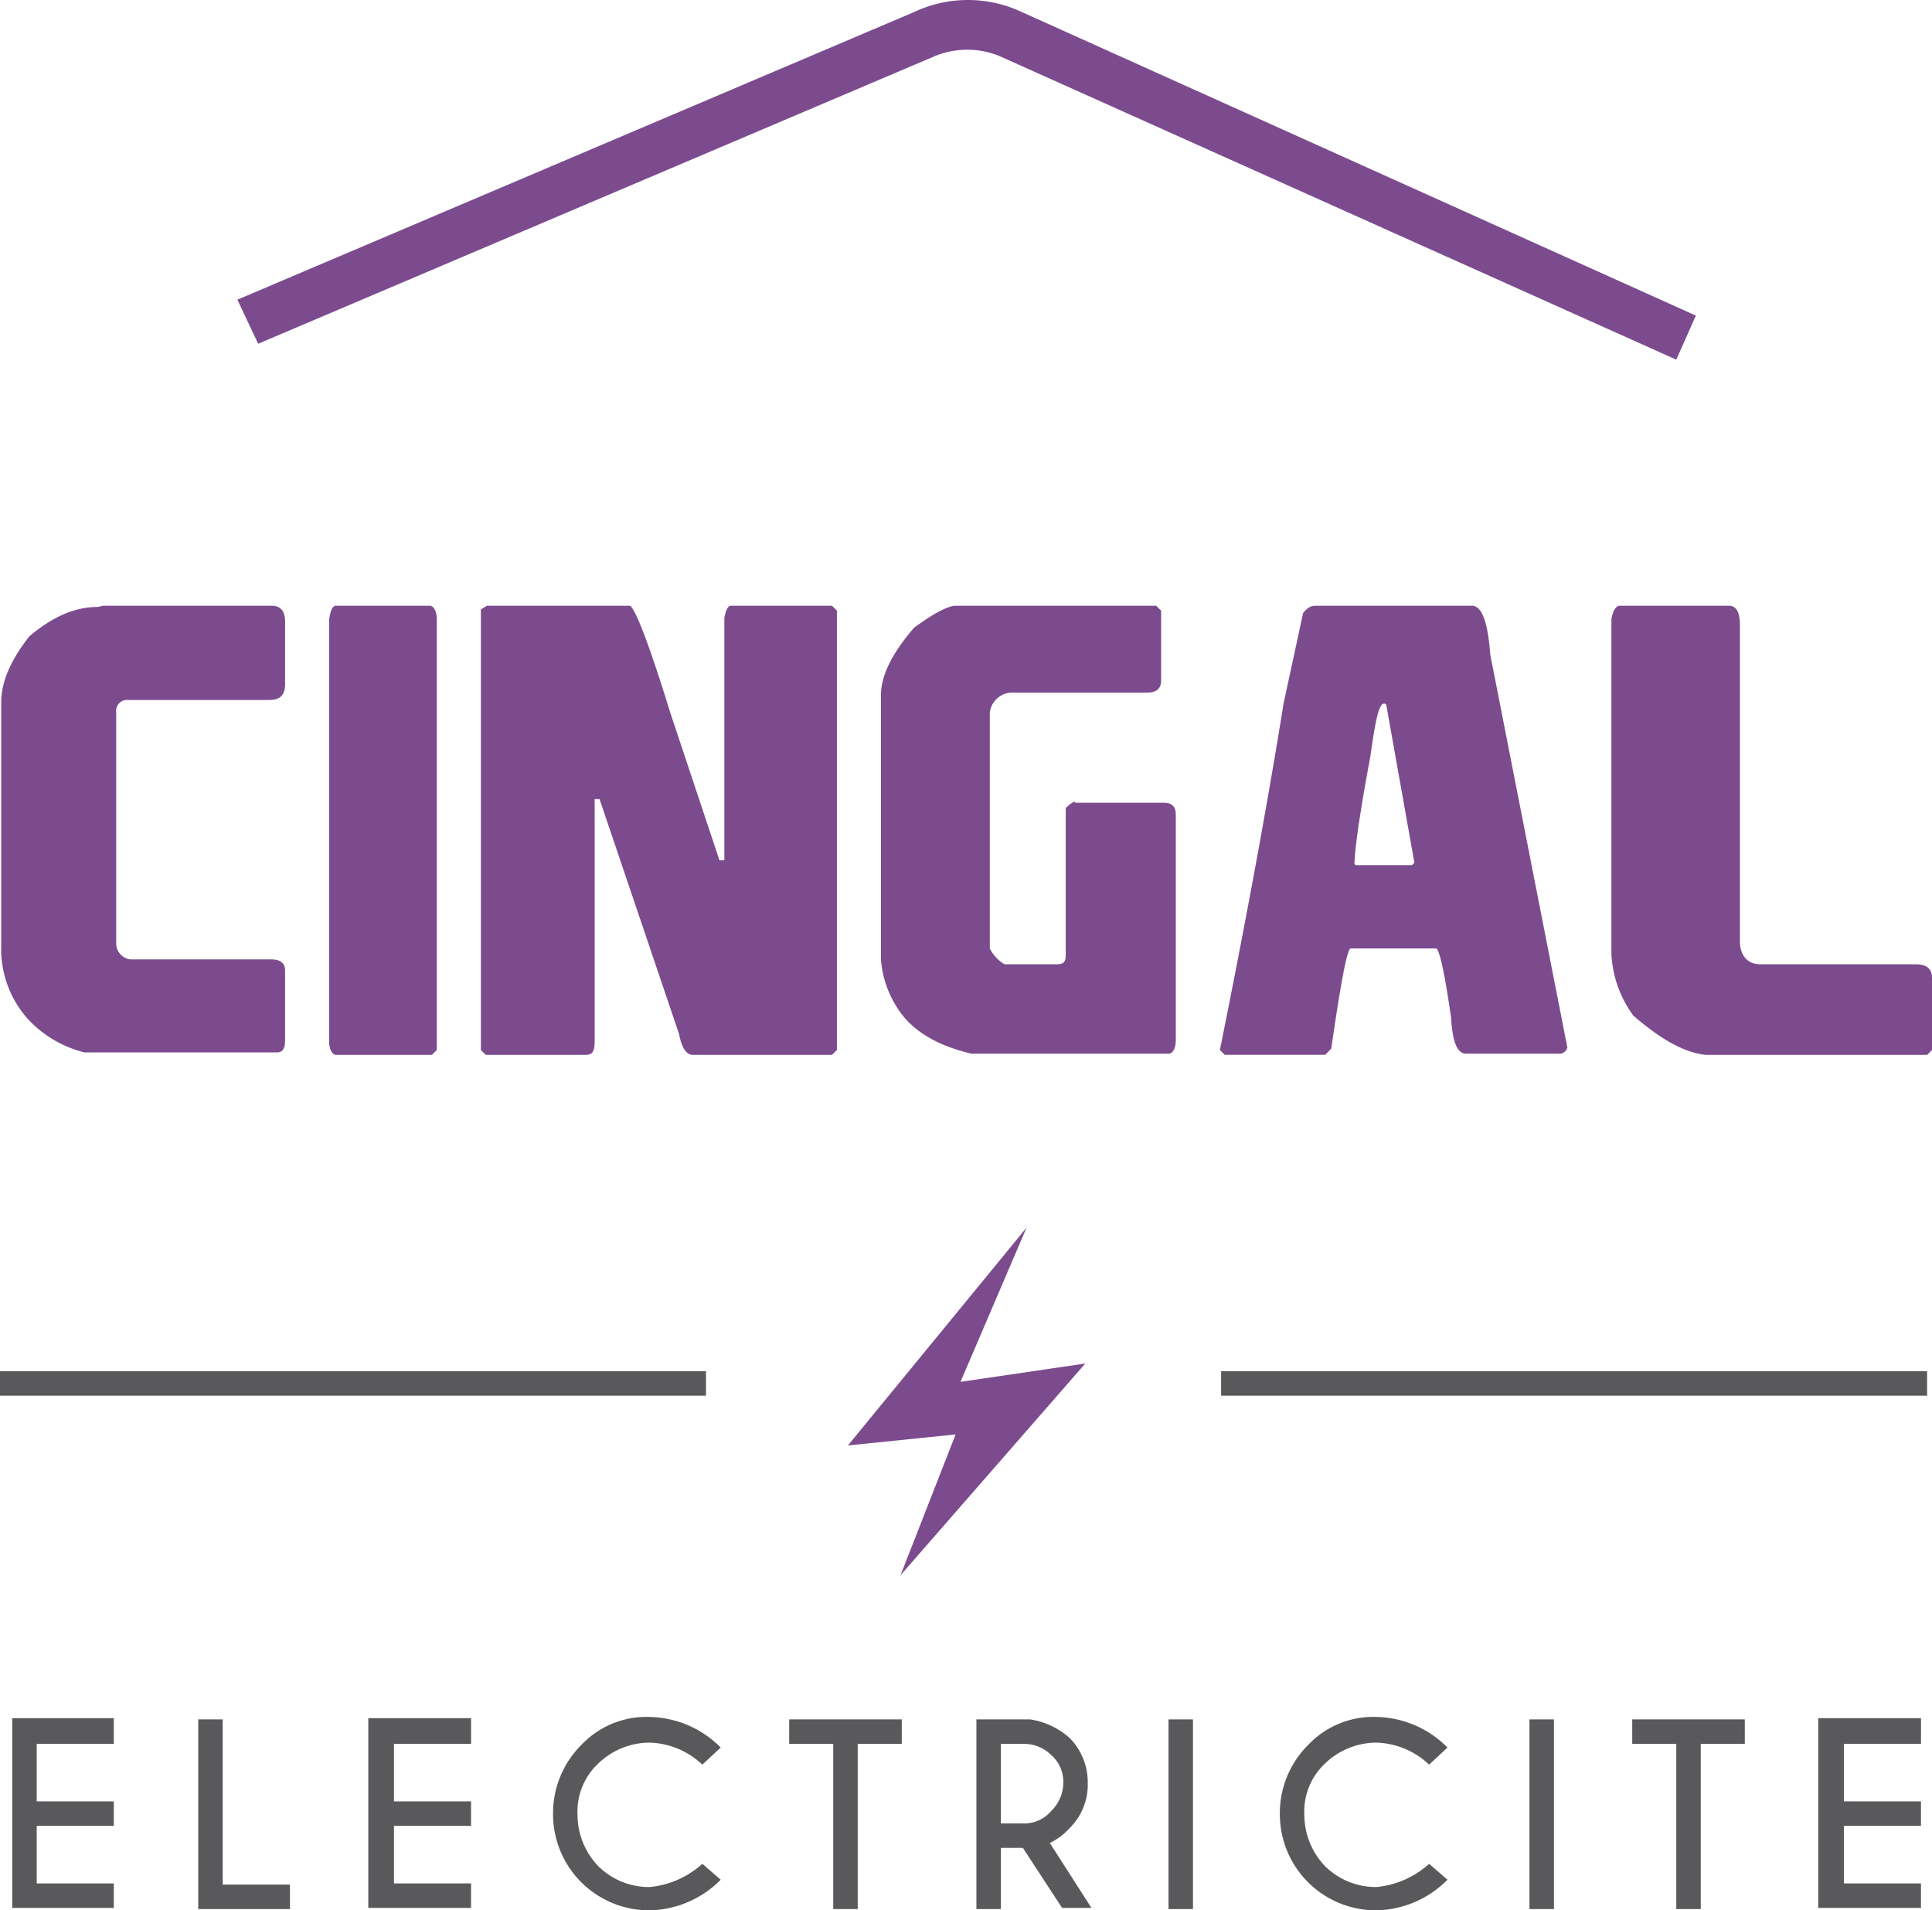
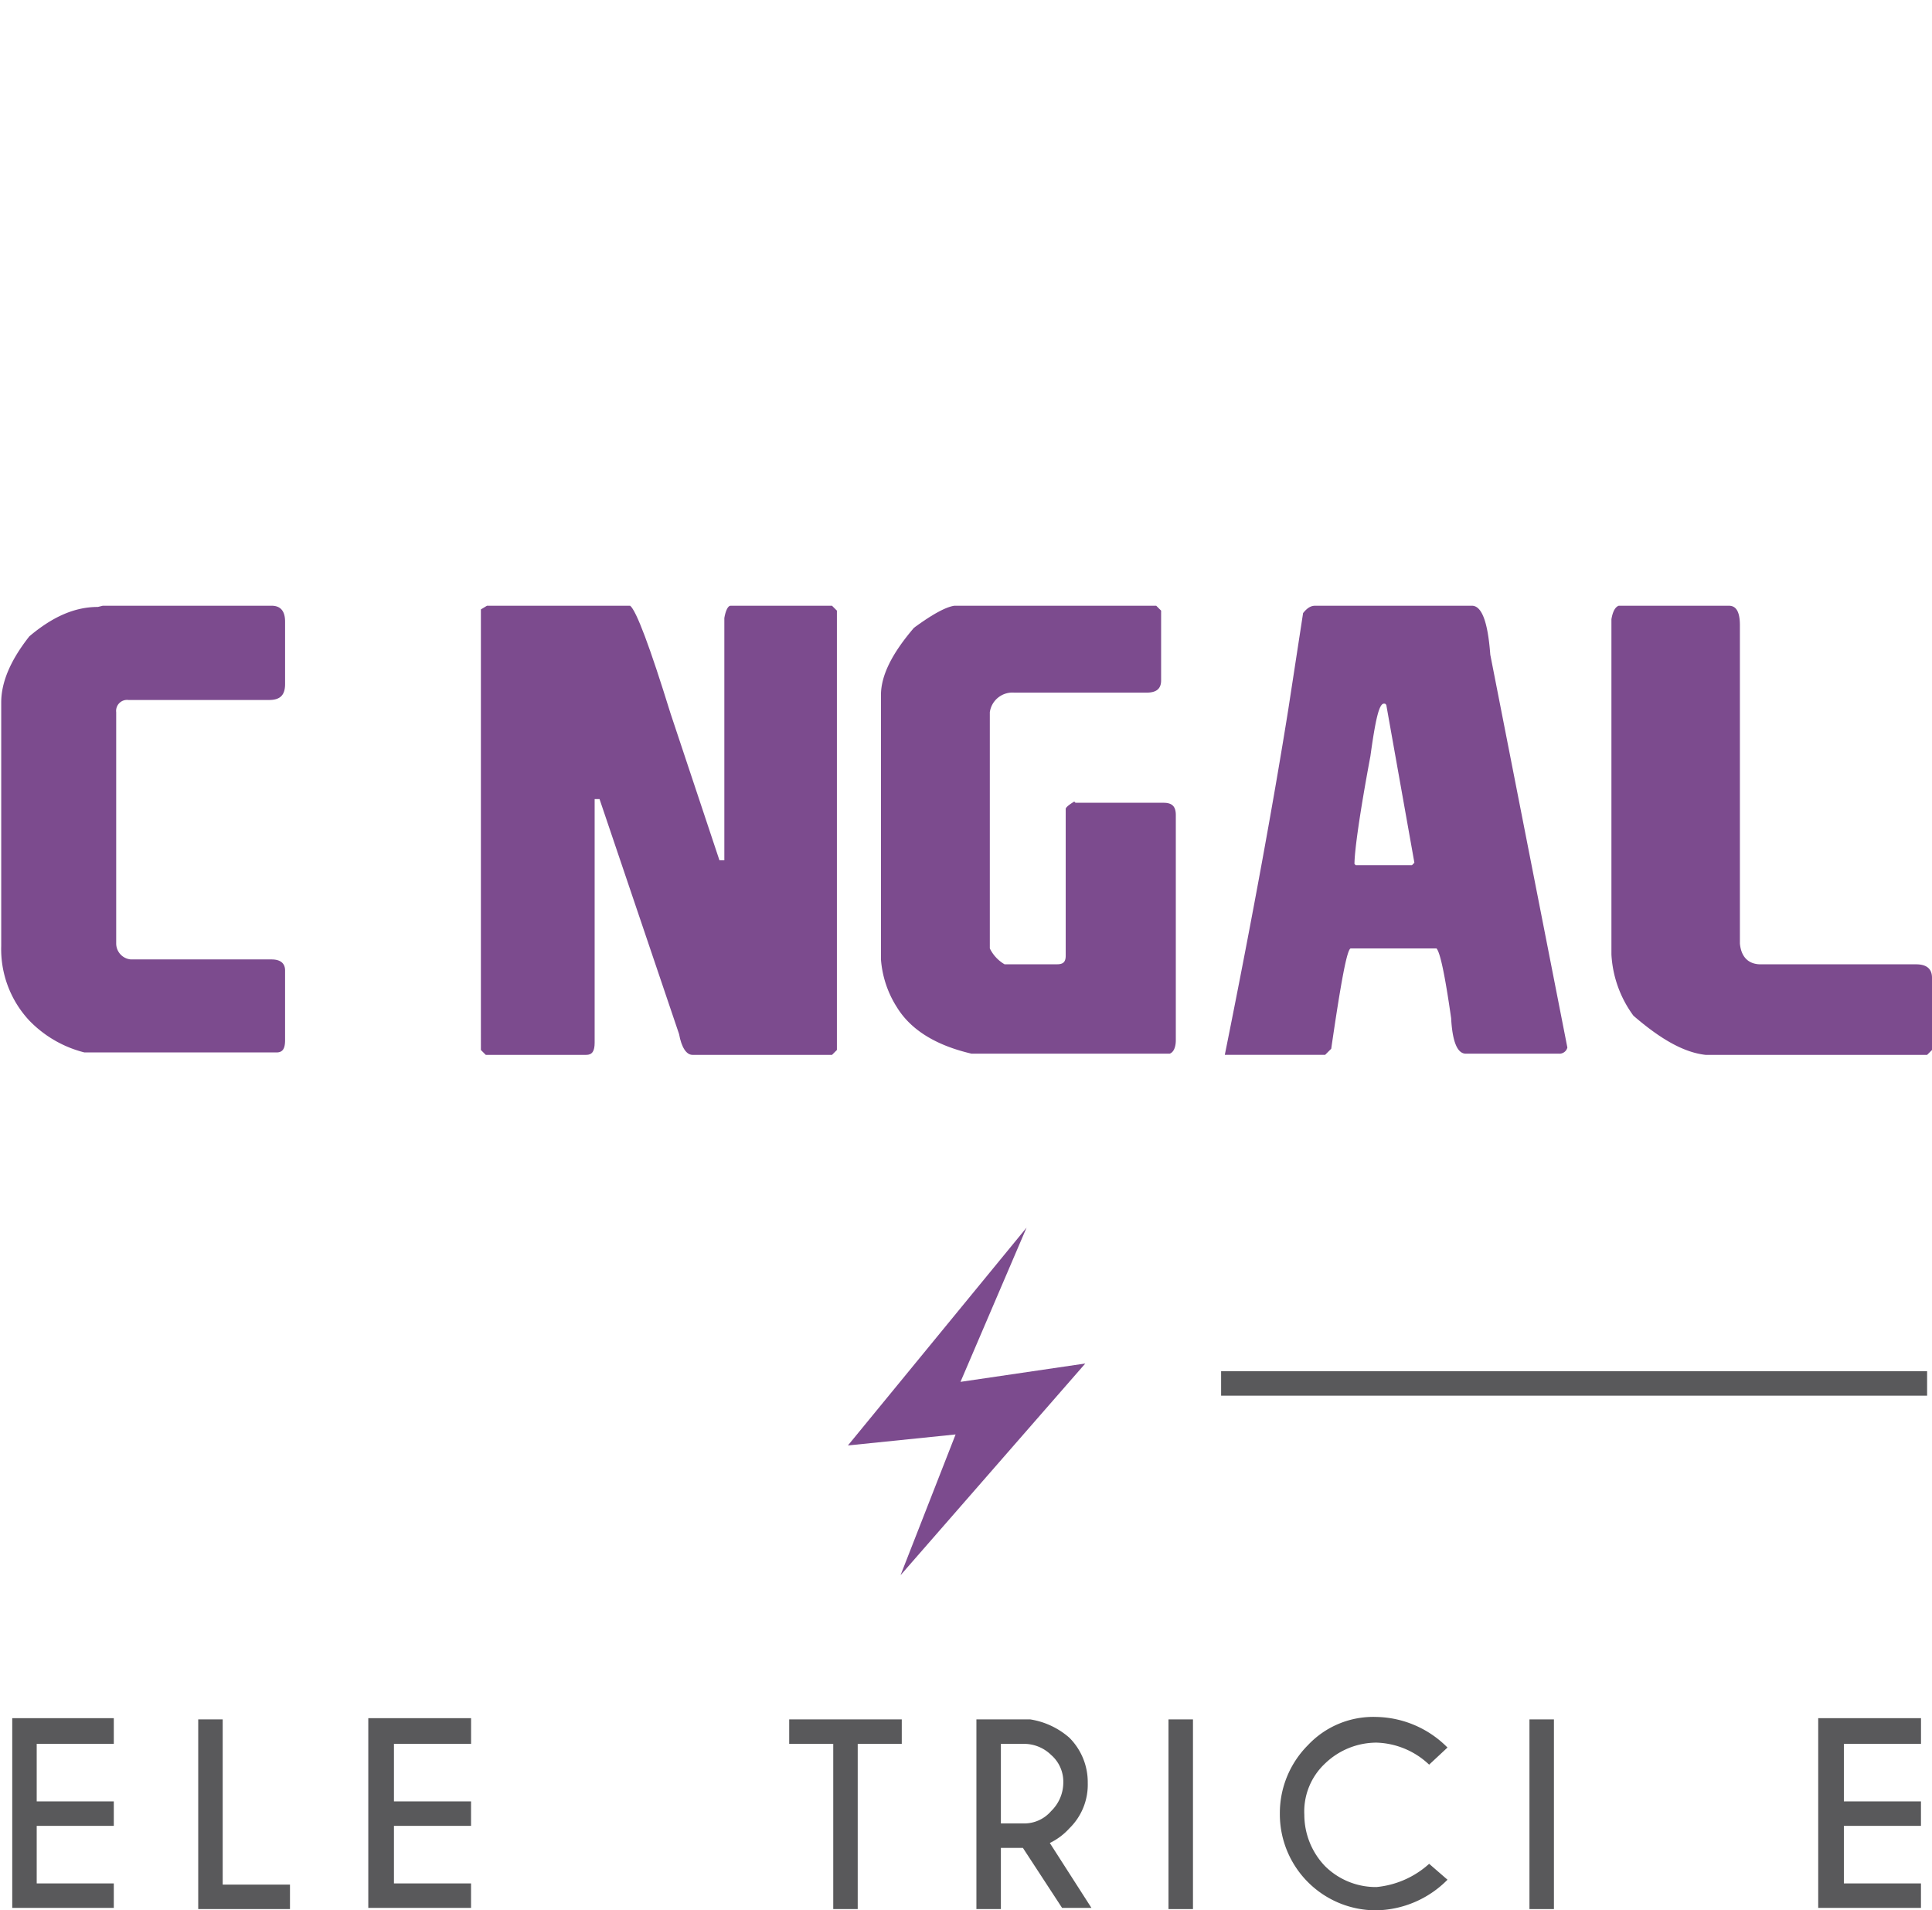
<svg xmlns="http://www.w3.org/2000/svg" id="Groupe_86" data-name="Groupe 86" width="248.463" height="245.621" viewBox="0 0 248.463 245.621">
  <g id="logo-hcd-cingal-electricite" transform="translate(0 0)">
    <g id="Calque_5">
      <g id="Groupe_85" data-name="Groupe 85">
        <g id="Groupe_55" data-name="Groupe 55" transform="translate(30.527)">
          <g id="Groupe_54" data-name="Groupe 54">
-             <path id="Tracé_45" data-name="Tracé 45" d="M204.349,52.055,117.332,13.031a10.937,10.937,0,0,0-8.34,0L21.975,50.01,19.3,44.345,106.317,7.367a16.258,16.258,0,0,1,13.533-.157l87.017,39.181Z" transform="translate(-19.3 -5.812)" fill="#7c4b8e" />
-           </g>
+             </g>
        </g>
        <g id="Groupe_68" data-name="Groupe 68" transform="translate(0.157 77.884)">
          <g id="Groupe_57" data-name="Groupe 57" transform="translate(0 0)">
            <g id="Groupe_56" data-name="Groupe 56">
              <path id="Tracé_46" data-name="Tracé 46" d="M13.06,44.9H34.775c1.1,0,1.731.629,1.731,2.046v8.025c0,1.416-.629,2.046-2.046,2.046h-18.1a1.411,1.411,0,0,0-1.574,1.574V88.33a2.06,2.06,0,0,0,1.888,2.046h18.1c1.1,0,1.731.472,1.731,1.416v8.969c0,1.1-.315,1.574-1.1,1.574H10.7a14.921,14.921,0,0,1-7.081-4.091A13.445,13.445,0,0,1,0,88.645V57.331c0-2.675,1.259-5.507,3.619-8.5,2.99-2.518,5.822-3.777,8.812-3.777Z" transform="translate(0 -44.9)" fill="#7c4b8e" />
            </g>
          </g>
          <g id="Groupe_59" data-name="Groupe 59" transform="translate(42.171 0)">
            <g id="Groupe_58" data-name="Groupe 58">
-               <path id="Tracé_47" data-name="Tracé 47" d="M27.587,44.9H39.86c.472.157.787.787.787,1.731V102.02l-.629.629H27.587c-.472-.157-.787-.787-.787-1.731V46.631C26.957,45.687,27.115,45.057,27.587,44.9Z" transform="translate(-26.8 -44.9)" fill="#7c4b8e" />
-             </g>
+               </g>
          </g>
          <g id="Groupe_61" data-name="Groupe 61" transform="translate(61.683)">
            <g id="Groupe_60" data-name="Groupe 60">
              <path id="Tracé_48" data-name="Tracé 48" d="M39.987,44.9H58.4c.787.629,2.518,5.193,5.193,13.847L69.884,77.63h.629V46.474c.157-.944.472-1.574.787-1.574h13.06l.629.629v56.49l-.629.629H66.422c-.787,0-1.416-.944-1.731-2.675L54.463,69.762h-.629v31.314c0,1.1-.315,1.574-1.1,1.574h-12.9l-.629-.629V45.372Z" transform="translate(-39.2 -44.9)" fill="#7c4b8e" />
            </g>
          </g>
          <g id="Groupe_63" data-name="Groupe 63" transform="translate(113.138 0)">
            <g id="Groupe_62" data-name="Groupe 62">
              <path id="Tracé_49" data-name="Tracé 49" d="M81.341,44.9H107.3l.629.629V54.5c0,1.1-.629,1.574-1.888,1.574H89.052A2.933,2.933,0,0,0,85.9,58.59V88.959A4.829,4.829,0,0,0,87.793,91h6.766c.787,0,1.1-.315,1.1-1.1V71.021c0-.157.315-.472,1.1-.944l.157.157h11.33c1.1,0,1.574.472,1.574,1.574v28.953c0,.944-.315,1.574-.787,1.731H83.544c-4.721-1.1-7.868-3.147-9.6-5.979A13.23,13.23,0,0,1,71.9,90.376V56.387c0-2.518,1.416-5.35,4.249-8.655Q79.689,45.136,81.341,44.9Z" transform="translate(-71.9 -44.9)" fill="#7c4b8e" />
            </g>
          </g>
          <g id="Groupe_65" data-name="Groupe 65" transform="translate(156.725 0)">
            <g id="Groupe_64" data-name="Groupe 64">
-               <path id="Tracé_50" data-name="Tracé 50" d="M111.874,44.9h20.141c1.259,0,2.046,2.046,2.36,6.294l9.913,50.511a1.048,1.048,0,0,1-1.1.787H131.228c-1.1,0-1.731-1.574-1.888-4.563q-1.18-8.261-1.888-8.969H116.437c-.472,0-1.259,4.249-2.518,12.9l-.787.787h-12.9l-.629-.629c3.777-18.725,6.452-33.674,8.182-44.531L110.3,45.844C110.93,45.057,111.4,44.9,111.874,44.9Zm5.035,33.2.157.157H124.3l.315-.315L121,57.646l-.157-.157h-.157c-.629,0-1.1,2.2-1.731,6.766C117.538,71.808,116.909,76.528,116.909,78.1Z" transform="translate(-99.6 -44.9)" fill="#7c4b8e" />
+               <path id="Tracé_50" data-name="Tracé 50" d="M111.874,44.9h20.141c1.259,0,2.046,2.046,2.36,6.294l9.913,50.511a1.048,1.048,0,0,1-1.1.787H131.228c-1.1,0-1.731-1.574-1.888-4.563q-1.18-8.261-1.888-8.969H116.437c-.472,0-1.259,4.249-2.518,12.9l-.787.787h-12.9c3.777-18.725,6.452-33.674,8.182-44.531L110.3,45.844C110.93,45.057,111.4,44.9,111.874,44.9Zm5.035,33.2.157.157H124.3l.315-.315L121,57.646l-.157-.157h-.157c-.629,0-1.1,2.2-1.731,6.766C117.538,71.808,116.909,76.528,116.909,78.1Z" transform="translate(-99.6 -44.9)" fill="#7c4b8e" />
            </g>
          </g>
          <g id="Groupe_67" data-name="Groupe 67" transform="translate(207.079 0)">
            <g id="Groupe_66" data-name="Groupe 66">
              <path id="Tracé_51" data-name="Tracé 51" d="M132.544,44.9h14.162c.944,0,1.416.787,1.416,2.518V88.33c.157,1.731,1.1,2.675,2.675,2.675h19.984c1.416,0,2.046.629,2.046,1.731v9.284l-.629.629H143.716c-2.832-.315-5.822-2.046-9.284-5.035a14.589,14.589,0,0,1-2.832-7.868V46.631C131.757,45.687,132.072,45.057,132.544,44.9Z" transform="translate(-131.6 -44.9)" fill="#7c4b8e" />
            </g>
          </g>
        </g>
        <g id="Groupe_69" data-name="Groupe 69" transform="translate(157.04 176.304)">
          <rect id="Rectangle_11" data-name="Rectangle 11" width="90.794" height="3.147" fill="#59595b" />
        </g>
        <g id="Groupe_81" data-name="Groupe 81" transform="translate(1.574 220.759)">
          <g id="Groupe_70" data-name="Groupe 70" transform="translate(0 0.157)">
            <path id="Tracé_52" data-name="Tracé 52" d="M13.96,121.257V124.4H4.047v7.4H13.96v3.147H4.047v7.4H13.96v3.147H.9V121.1H13.96Z" transform="translate(-0.9 -121.1)" fill="#59595b" />
          </g>
          <g id="Groupe_71" data-name="Groupe 71" transform="translate(23.918 0.315)">
            <path id="Tracé_53" data-name="Tracé 53" d="M16.1,145.59V121.2h3.147v21.243H27.9v3.147Z" transform="translate(-16.1 -121.2)" fill="#59595b" />
          </g>
          <g id="Groupe_72" data-name="Groupe 72" transform="translate(45.79 0.157)">
            <path id="Tracé_54" data-name="Tracé 54" d="M43.218,121.257V124.4H33.3v7.4h9.913v3.147H33.3v7.4h9.913v3.147H30V121.1H43.218Z" transform="translate(-30 -121.1)" fill="#59595b" />
          </g>
          <g id="Groupe_73" data-name="Groupe 73" transform="translate(69.551)">
-             <path id="Tracé_55" data-name="Tracé 55" d="M64.3,139.883l2.36,2.046a13.2,13.2,0,0,1-9.127,3.934A12.357,12.357,0,0,1,45.1,133.431a12.376,12.376,0,0,1,3.619-8.812A11.525,11.525,0,0,1,57.531,121a13.2,13.2,0,0,1,9.127,3.934l-2.36,2.2a10.254,10.254,0,0,0-6.766-2.832,9.551,9.551,0,0,0-6.609,2.675,8.444,8.444,0,0,0-2.675,6.609,9.551,9.551,0,0,0,2.675,6.609,9.275,9.275,0,0,0,6.609,2.675A11.762,11.762,0,0,0,64.3,139.883Z" transform="translate(-45.1 -121)" fill="#59595b" />
-           </g>
+             </g>
          <g id="Groupe_74" data-name="Groupe 74" transform="translate(99.92 0.315)">
            <path id="Tracé_56" data-name="Tracé 56" d="M73.212,124.347V145.59H70.065V124.347H64.4V121.2H78.877v3.147Z" transform="translate(-64.4 -121.2)" fill="#59595b" />
          </g>
          <g id="Groupe_75" data-name="Groupe 75" transform="translate(123.996 0.315)">
            <path id="Tracé_57" data-name="Tracé 57" d="M85.679,137.722H82.847v7.868H79.7V121.2h6.924a9.967,9.967,0,0,1,5.035,2.36,8.081,8.081,0,0,1,2.36,5.822,7.828,7.828,0,0,1-2.36,5.822,8.254,8.254,0,0,1-2.518,1.888l5.35,8.34H90.715Zm-2.832-13.375v10.228h2.832A4.557,4.557,0,0,0,89.3,133a5.122,5.122,0,0,0,1.574-3.619,4.557,4.557,0,0,0-1.574-3.619,4.985,4.985,0,0,0-3.619-1.416H82.847Z" transform="translate(-79.7 -121.2)" fill="#59595b" />
          </g>
          <g id="Groupe_76" data-name="Groupe 76" transform="translate(148.7 0.315)">
            <path id="Tracé_58" data-name="Tracé 58" d="M98.547,121.2v24.39H95.4V121.2Z" transform="translate(-95.4 -121.2)" fill="#59595b" />
          </g>
          <g id="Groupe_77" data-name="Groupe 77" transform="translate(163.02)">
            <path id="Tracé_59" data-name="Tracé 59" d="M123.7,139.883l2.36,2.046a13.2,13.2,0,0,1-9.127,3.934A12.357,12.357,0,0,1,104.5,133.431a12.376,12.376,0,0,1,3.619-8.812A11.525,11.525,0,0,1,116.931,121a13.2,13.2,0,0,1,9.127,3.934l-2.36,2.2a10.254,10.254,0,0,0-6.766-2.832,9.551,9.551,0,0,0-6.609,2.675,8.444,8.444,0,0,0-2.675,6.609,9.551,9.551,0,0,0,2.675,6.609,9.275,9.275,0,0,0,6.609,2.675A11.762,11.762,0,0,0,123.7,139.883Z" transform="translate(-104.5 -121)" fill="#59595b" />
          </g>
          <g id="Groupe_78" data-name="Groupe 78" transform="translate(195.12 0.315)">
            <path id="Tracé_60" data-name="Tracé 60" d="M128.047,121.2v24.39H124.9V121.2Z" transform="translate(-124.9 -121.2)" fill="#59595b" />
          </g>
          <g id="Groupe_79" data-name="Groupe 79" transform="translate(208.338 0.315)">
-             <path id="Tracé_61" data-name="Tracé 61" d="M142.112,124.347V145.59h-3.147V124.347H133.3V121.2h14.477v3.147Z" transform="translate(-133.3 -121.2)" fill="#59595b" />
-           </g>
+             </g>
          <g id="Groupe_80" data-name="Groupe 80" transform="translate(232.256 0.157)">
            <path id="Tracé_62" data-name="Tracé 62" d="M161.718,121.257V124.4H151.8v7.4h9.913v3.147H151.8v7.4h9.913v3.147H148.5V121.1h13.218Z" transform="translate(-148.5 -121.1)" fill="#59595b" />
          </g>
        </g>
        <g id="Groupe_82" data-name="Groupe 82" transform="translate(0 176.304)">
-           <rect id="Rectangle_12" data-name="Rectangle 12" width="90.794" height="3.147" fill="#59595b" />
-         </g>
+           </g>
        <g id="Groupe_84" data-name="Groupe 84" transform="translate(109.047 157.842)">
          <g id="Groupe_83" data-name="Groupe 83">
            <path id="Tracé_63" data-name="Tracé 63" d="M92.174,86.4,69.2,114.409l13.847-1.416-7.081,18.1,23.761-27.222-16.05,2.36Z" transform="translate(-69.2 -86.4)" fill="#7c4b8e" />
          </g>
        </g>
      </g>
    </g>
  </g>
</svg>